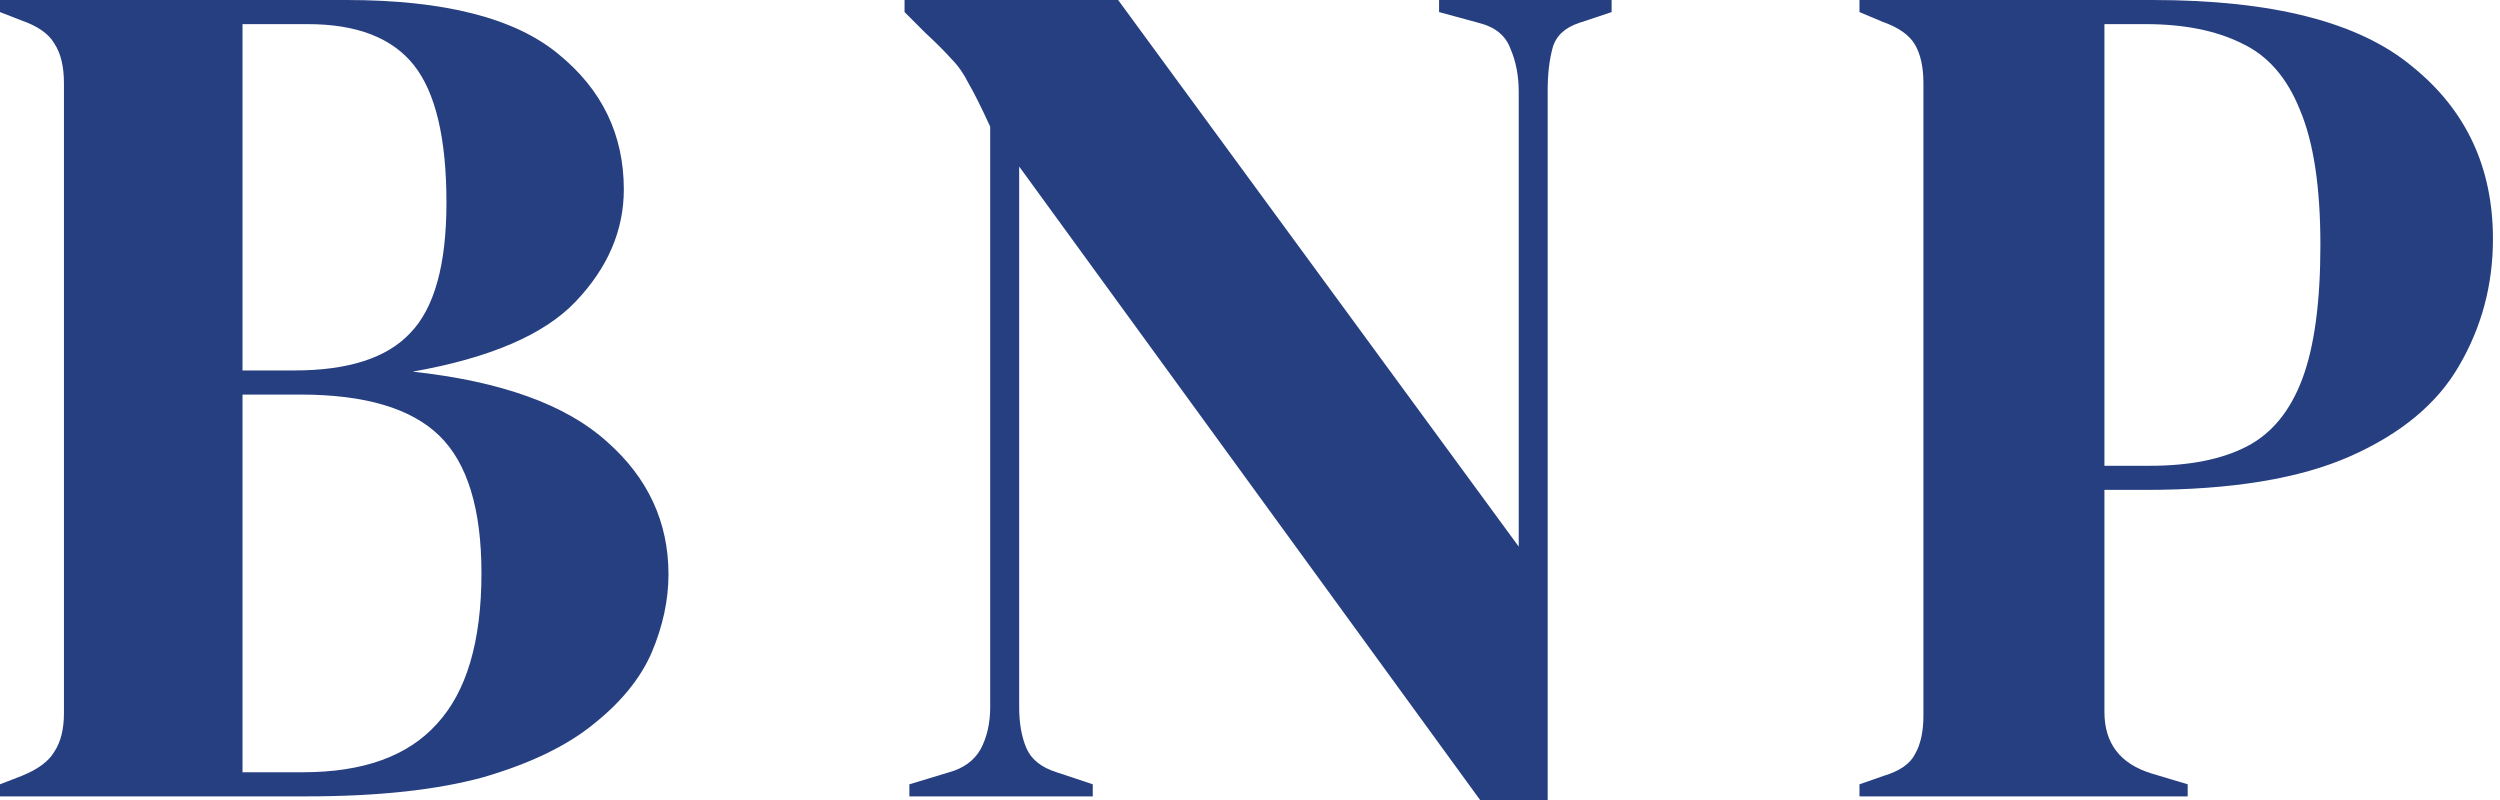
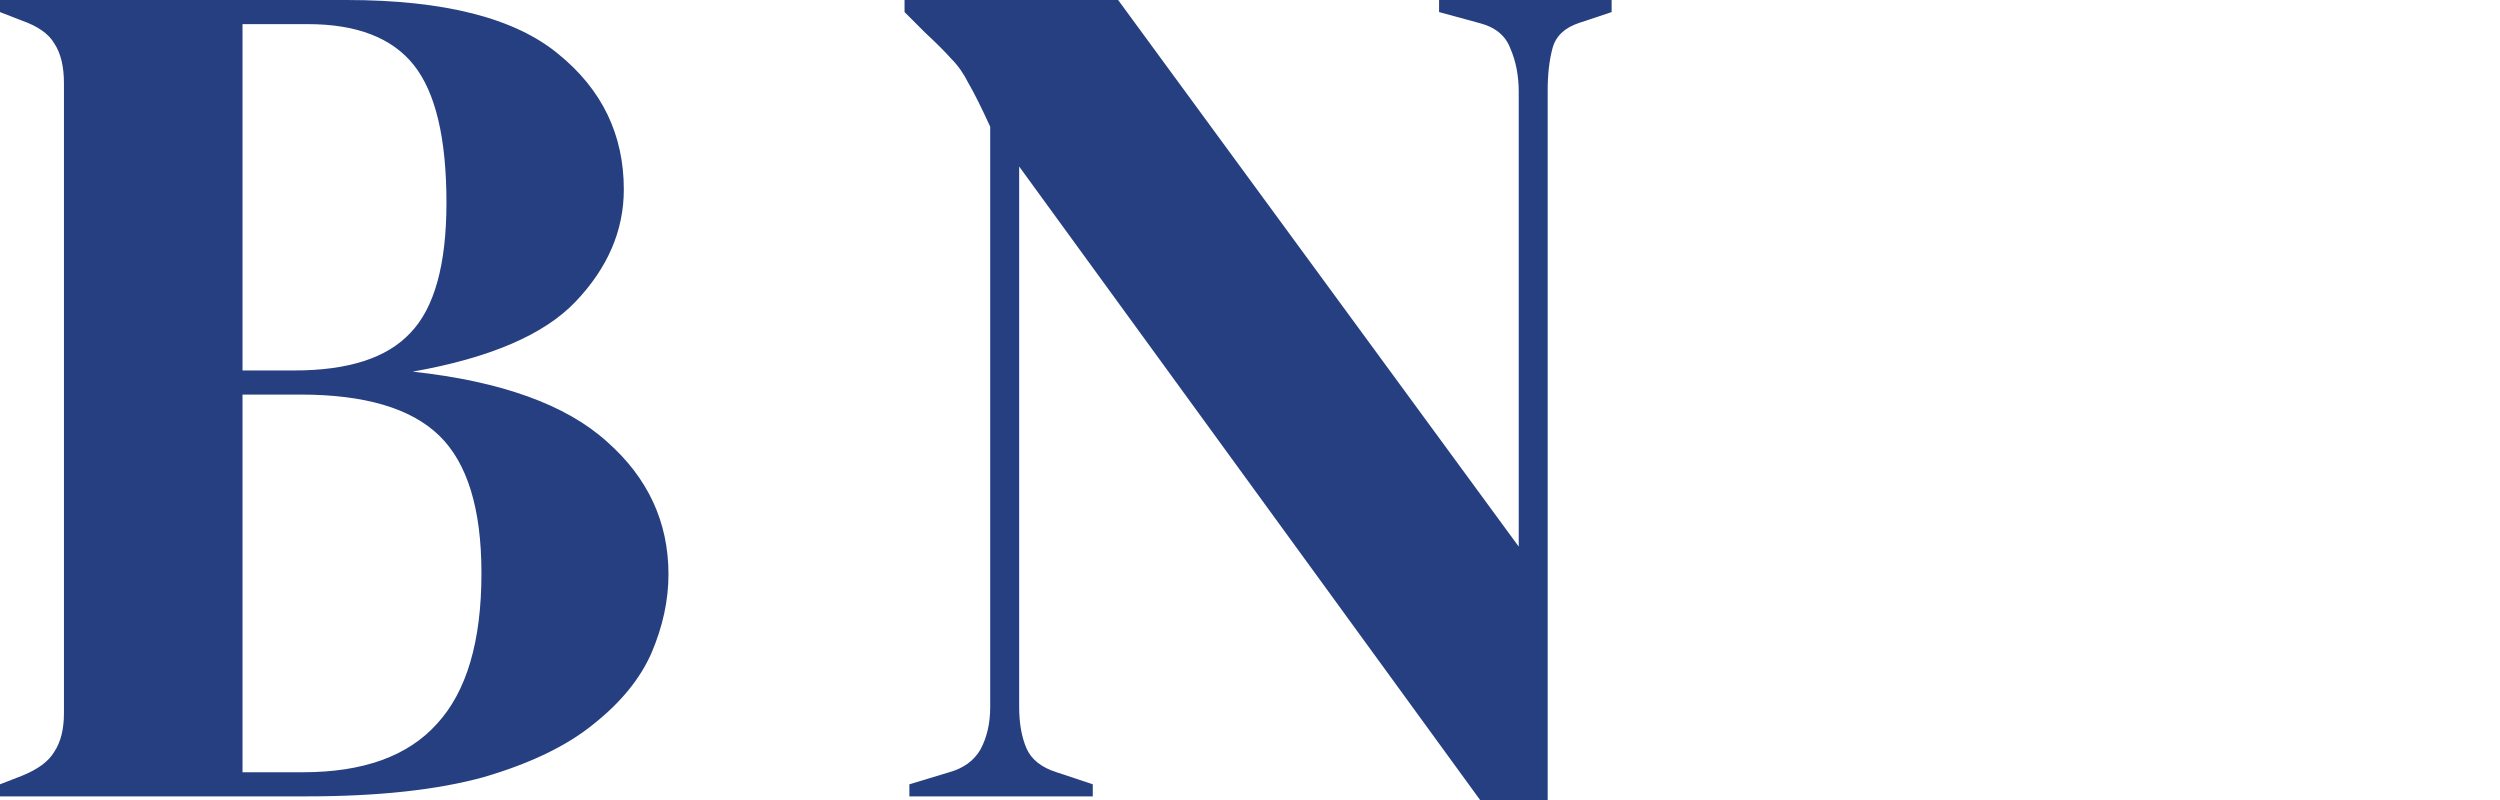
<svg xmlns="http://www.w3.org/2000/svg" width="100" height="32" viewBox="0 0 100 32" fill="none">
  <path d="M36.375 31.855V31.372L37.968 30.89C38.547 30.729 38.965 30.423 39.222 29.973C39.48 29.49 39.608 28.927 39.608 28.284V5.068C39.255 4.296 38.965 3.716 38.74 3.33C38.547 2.944 38.321 2.622 38.064 2.365C37.807 2.075 37.453 1.721 37.002 1.303L36.182 0.483V0H44.725L60.749 21.864V3.668C60.749 3.025 60.636 2.445 60.411 1.931C60.218 1.416 59.8 1.078 59.156 0.917L57.563 0.483V0H64.465V0.483L63.162 0.917C62.583 1.11 62.229 1.448 62.1 1.931C61.971 2.413 61.907 2.976 61.907 3.62V32H59.204L40.767 6.661V28.284C40.767 28.927 40.863 29.474 41.056 29.925C41.249 30.375 41.652 30.697 42.263 30.89L43.711 31.372V31.855H36.375Z" fill="#263F81" />
-   <path d="M74.379 31.855V31.372L75.344 31.035C75.988 30.842 76.406 30.552 76.599 30.166C76.824 29.78 76.937 29.265 76.937 28.621V3.33C76.937 2.687 76.824 2.172 76.599 1.786C76.374 1.4 75.939 1.094 75.296 0.869L74.379 0.483V0H86.107C90.902 0 94.361 0.885 96.484 2.655C98.64 4.392 99.718 6.693 99.718 9.557C99.718 11.391 99.268 13.08 98.367 14.624C97.498 16.137 96.05 17.343 94.023 18.244C91.996 19.145 89.261 19.596 85.818 19.596H84.177V28.477C84.177 29.732 84.804 30.552 86.059 30.938L87.507 31.372V31.855H74.379ZM84.177 18.631H86.011C87.588 18.631 88.875 18.373 89.872 17.858C90.87 17.343 91.61 16.442 92.092 15.155C92.575 13.868 92.816 12.082 92.816 9.798C92.816 7.481 92.543 5.679 91.996 4.392C91.481 3.105 90.709 2.22 89.679 1.738C88.649 1.223 87.362 0.965 85.818 0.965H84.177V18.631Z" fill="#263F81" />
  <path d="M0 31.855V31.372L0.869 31.035C1.512 30.777 1.947 30.456 2.172 30.069C2.429 29.683 2.558 29.168 2.558 28.525V3.33C2.558 2.655 2.429 2.124 2.172 1.738C1.947 1.351 1.512 1.046 0.869 0.821L0 0.483V0H13.852C17.778 0 20.609 0.724 22.347 2.172C24.084 3.588 24.953 5.39 24.953 7.578C24.953 9.219 24.31 10.715 23.023 12.066C21.768 13.386 19.596 14.319 16.507 14.866C20.046 15.252 22.637 16.185 24.277 17.665C25.919 19.113 26.739 20.883 26.739 22.974C26.739 24.004 26.514 25.05 26.063 26.112C25.613 27.141 24.841 28.09 23.747 28.959C22.685 29.828 21.221 30.536 19.354 31.083C17.488 31.598 15.123 31.855 12.259 31.855H0ZM9.701 14.818H11.777C13.933 14.818 15.477 14.319 16.41 13.321C17.376 12.324 17.858 10.586 17.858 8.109C17.858 5.534 17.424 3.7 16.555 2.606C15.686 1.512 14.271 0.965 12.308 0.965H9.701V14.818ZM9.701 30.89H12.115C14.528 30.89 16.314 30.246 17.472 28.959C18.663 27.672 19.258 25.661 19.258 22.926C19.258 20.352 18.695 18.518 17.569 17.424C16.442 16.33 14.592 15.783 12.018 15.783H9.701V30.89Z" fill="#263F81" />
</svg>